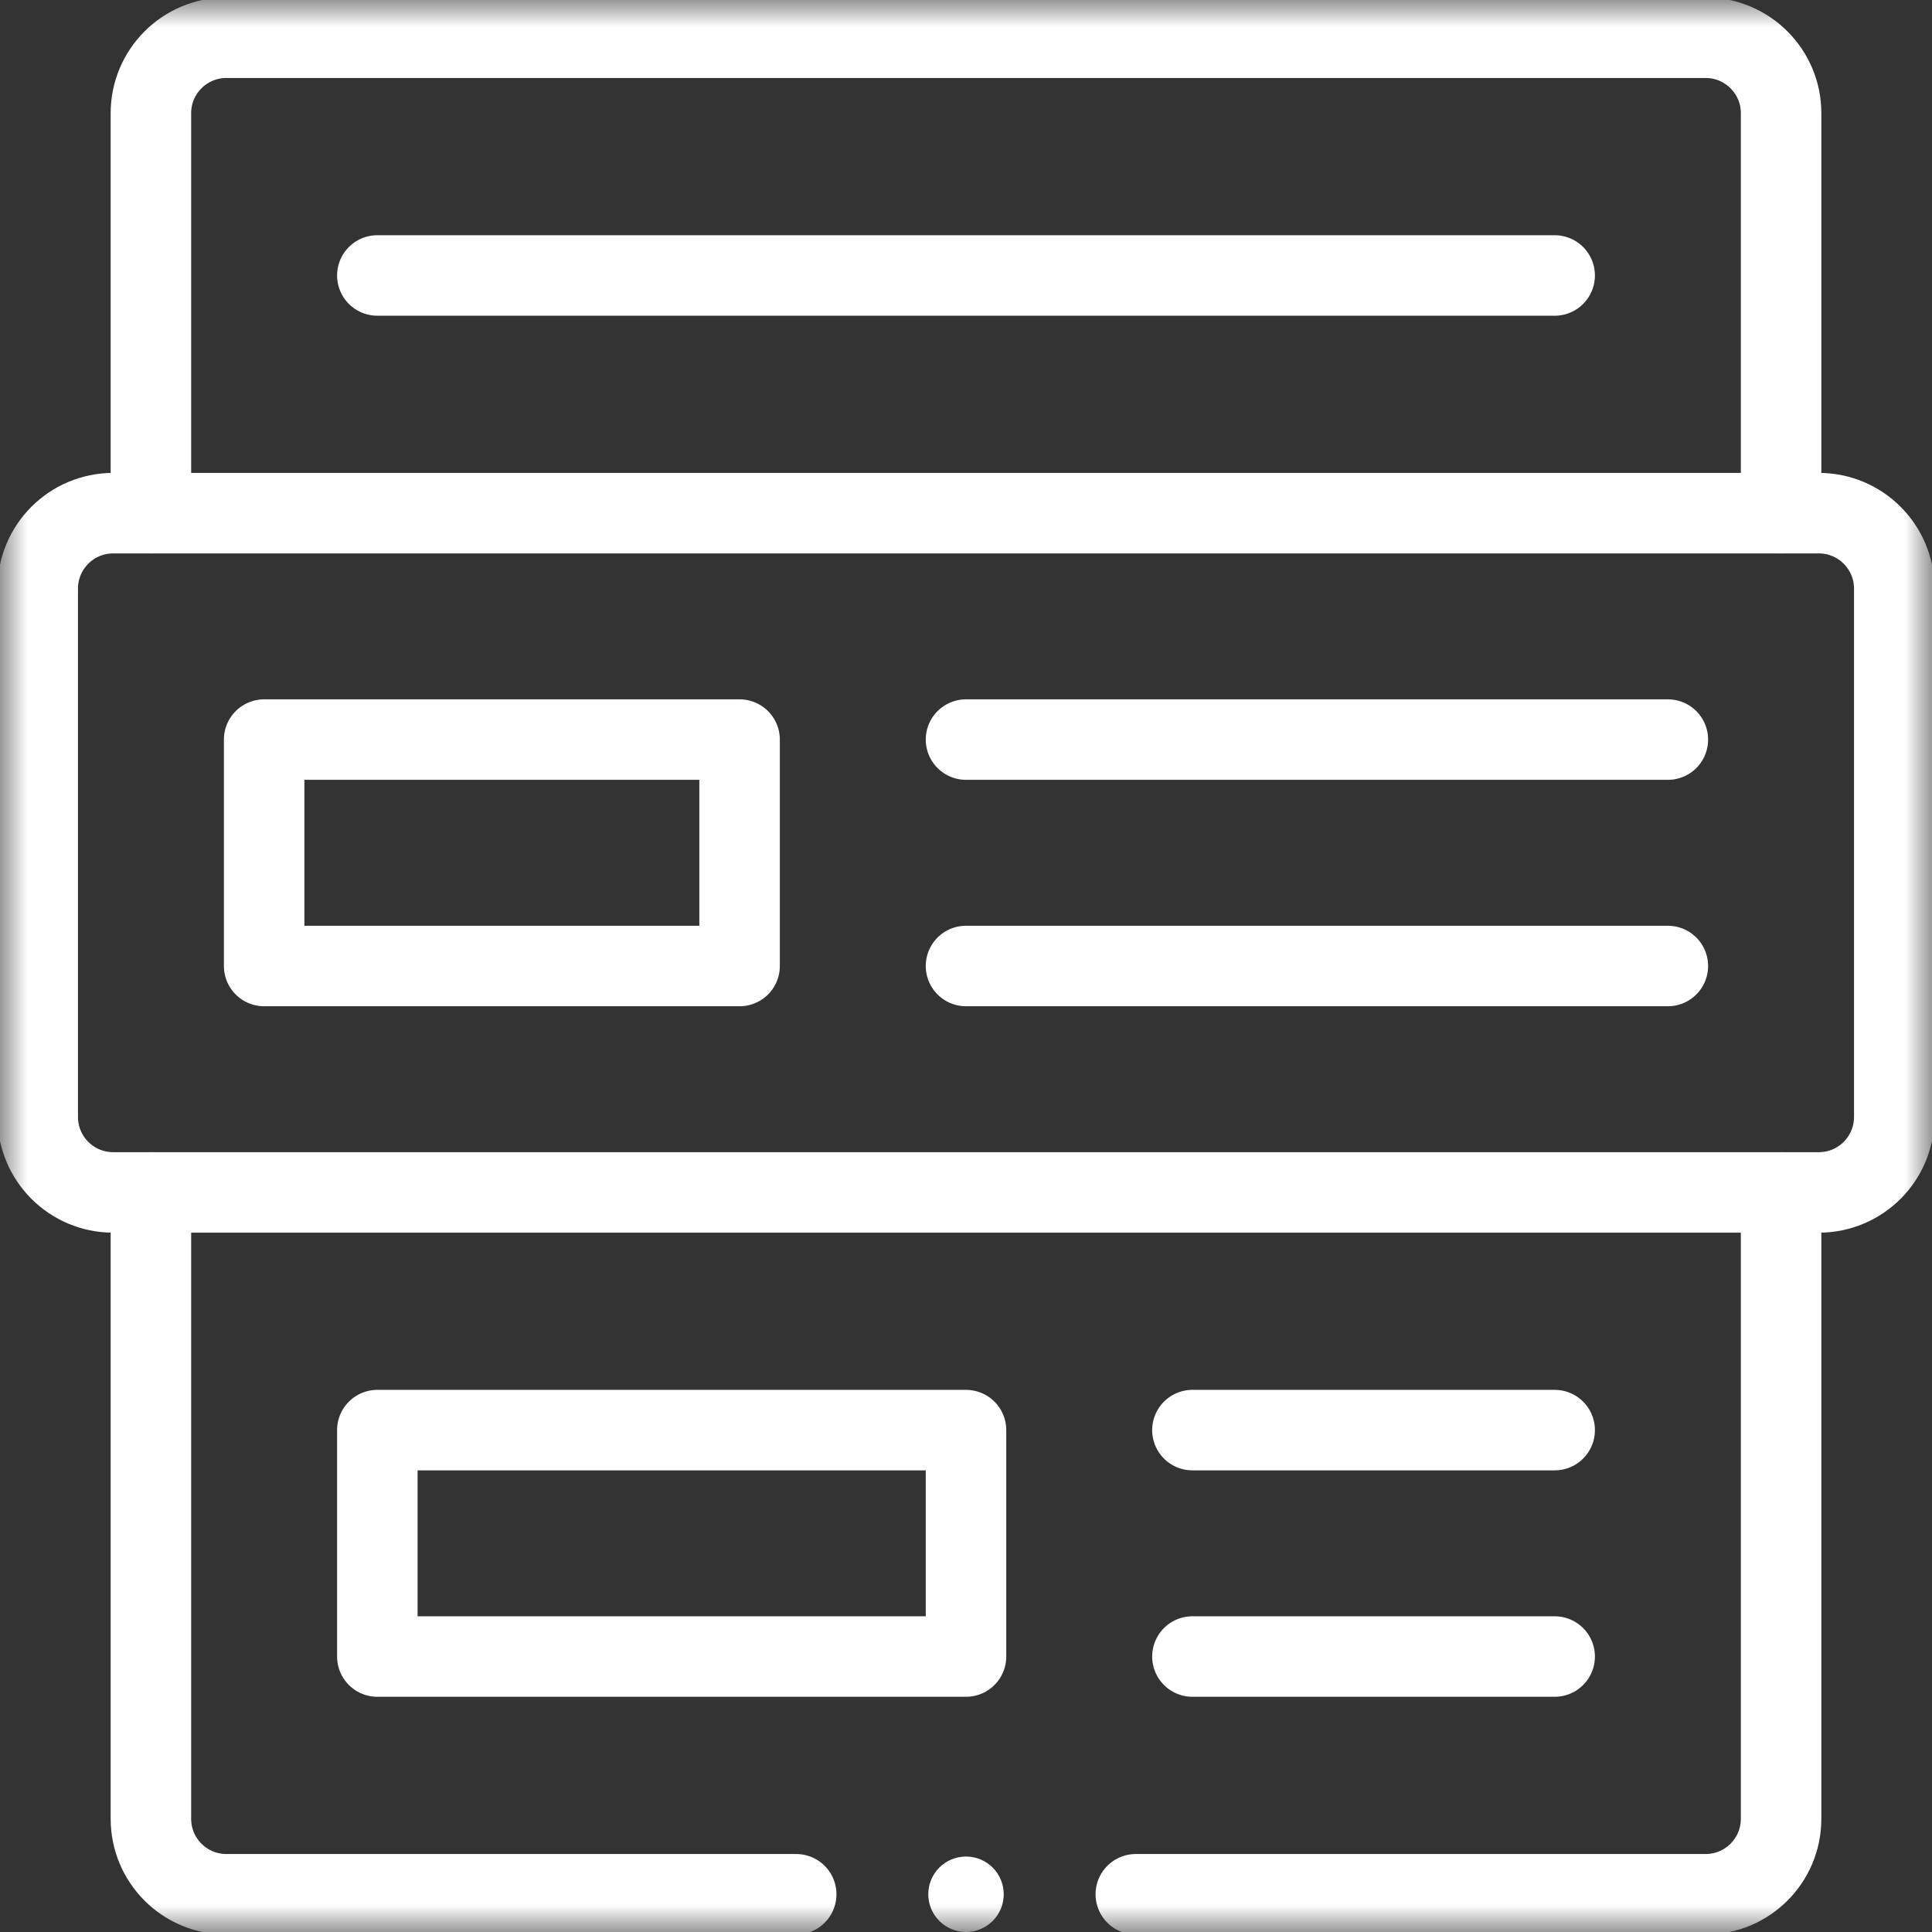
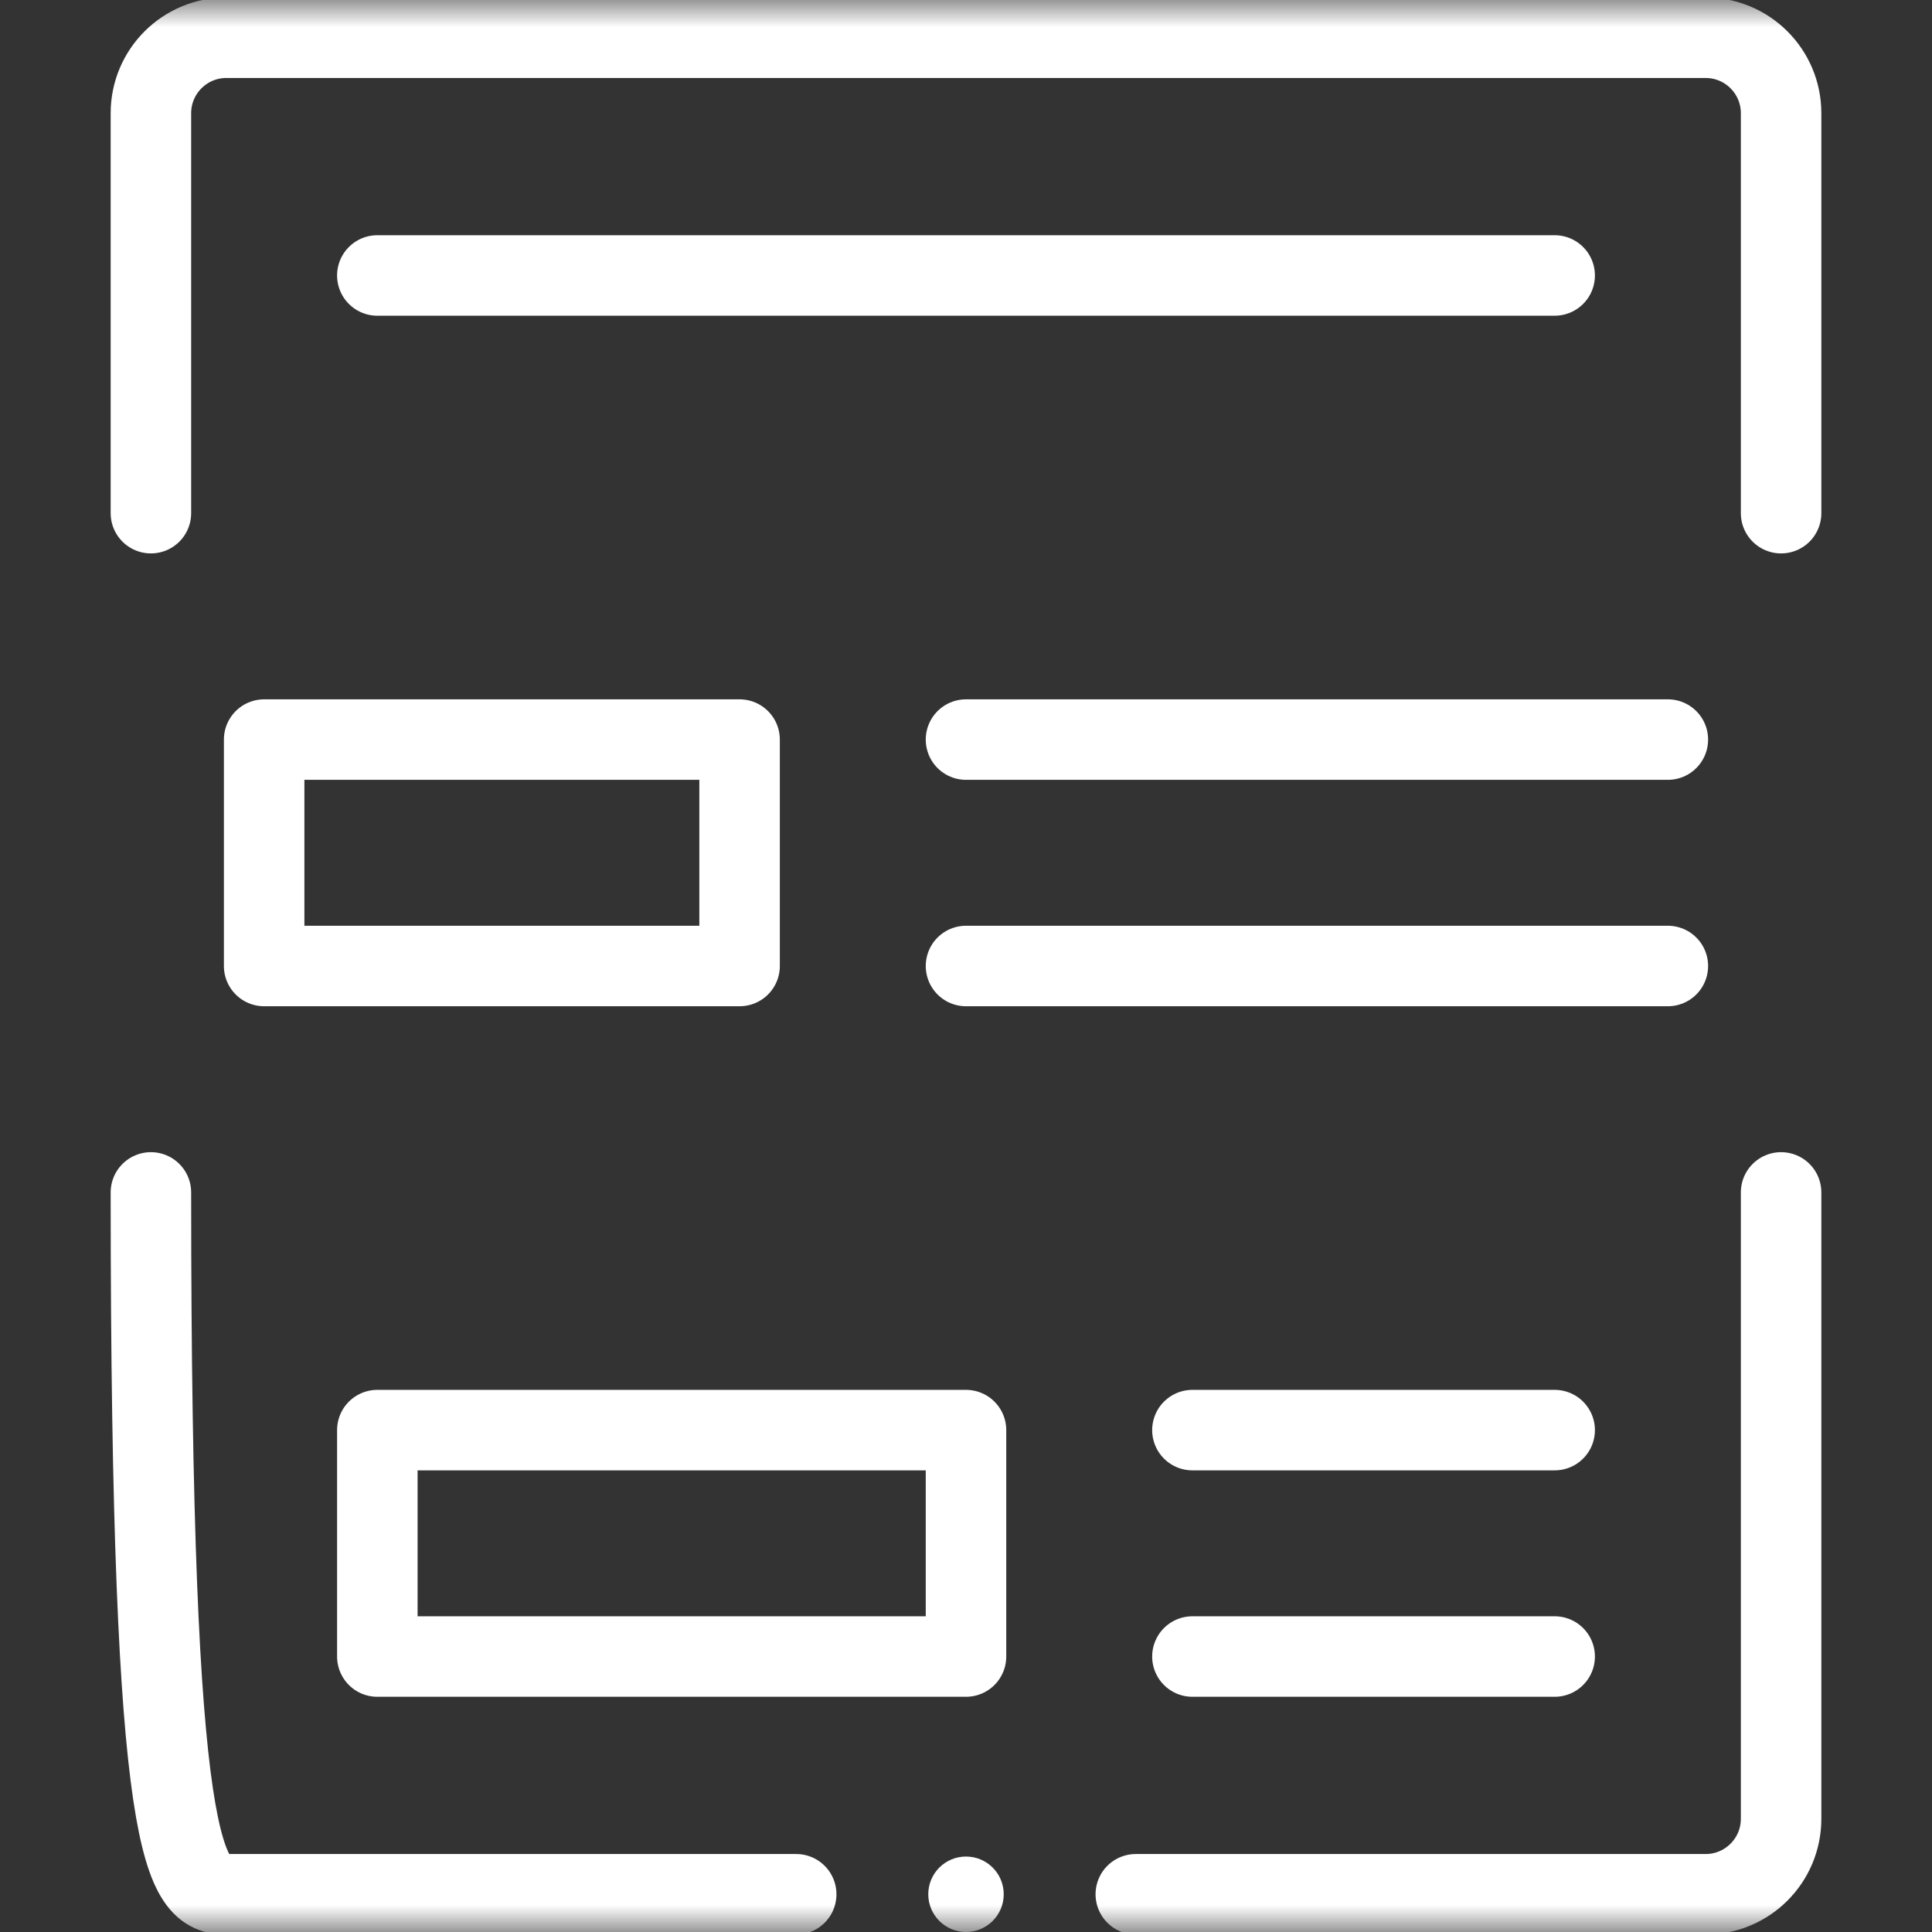
<svg xmlns="http://www.w3.org/2000/svg" width="36" height="36" viewBox="0 0 36 36" fill="none">
  <rect x="0" y="0" width="36" height="36" fill="#333333" stroke="none" />
  <g clip-path="url(#clip0_2041_2793)">
    <mask id="mask0_2041_2793" style="mask-type:luminance" maskUnits="userSpaceOnUse" x="0" y="0" width="36" height="36">
      <path d="M0 3.8147e-06H36V36H0V3.8147e-06Z" fill="white" />
    </mask>
    <g mask="url(#mask0_2041_2793)">
-       <path d="M33.188 9.562H33.891C34.668 9.562 35.297 10.192 35.297 10.969V20.812C35.297 21.59 34.668 22.219 33.891 22.219H2.109C1.332 22.219 0.703 21.59 0.703 20.812V10.969C0.703 10.192 1.332 9.562 2.109 9.562H33.188Z" stroke="white" stroke-width="1.5" stroke-miterlimit="10" stroke-linecap="round" stroke-linejoin="round" />
      <path d="M13.781 18H4.922V13.781H13.781V18Z" stroke="white" stroke-width="1.5" stroke-miterlimit="10" stroke-linecap="round" stroke-linejoin="round" />
      <path d="M18 13.781H31.078" stroke="white" stroke-width="1.5" stroke-miterlimit="10" stroke-linecap="round" stroke-linejoin="round" />
      <path d="M18 18H31.078" stroke="white" stroke-width="1.5" stroke-miterlimit="10" stroke-linecap="round" stroke-linejoin="round" />
      <path d="M33.188 9.562V2.109C33.188 1.332 32.558 0.703 31.781 0.703H4.219C3.442 0.703 2.812 1.332 2.812 2.109V9.562" stroke="white" stroke-width="1.5" stroke-miterlimit="10" stroke-linecap="round" stroke-linejoin="round" />
      <path d="M18 30.867H7.031V26.648H18V30.867Z" stroke="white" stroke-width="1.5" stroke-miterlimit="10" stroke-linecap="round" stroke-linejoin="round" />
      <path d="M22.219 26.648H28.969" stroke="white" stroke-width="1.5" stroke-miterlimit="10" stroke-linecap="round" stroke-linejoin="round" />
      <path d="M22.219 30.867H28.969" stroke="white" stroke-width="1.5" stroke-miterlimit="10" stroke-linecap="round" stroke-linejoin="round" />
      <path d="M7.031 5.133H28.969" stroke="white" stroke-width="1.5" stroke-miterlimit="10" stroke-linecap="round" stroke-linejoin="round" />
      <path d="M18.703 35.297C18.703 35.685 18.388 36 18 36C17.612 36 17.297 35.685 17.297 35.297C17.297 34.908 17.612 34.594 18 34.594C18.388 34.594 18.703 34.908 18.703 35.297Z" fill="white" />
-       <path d="M2.812 22.219V33.891C2.812 34.668 3.442 35.297 4.219 35.297H14.836" stroke="white" stroke-width="1.5" stroke-miterlimit="10" stroke-linecap="round" stroke-linejoin="round" />
+       <path d="M2.812 22.219C2.812 34.668 3.442 35.297 4.219 35.297H14.836" stroke="white" stroke-width="1.5" stroke-miterlimit="10" stroke-linecap="round" stroke-linejoin="round" />
      <path d="M21.164 35.297H31.781C32.558 35.297 33.188 34.668 33.188 33.891V22.219" stroke="white" stroke-width="1.5" stroke-miterlimit="10" stroke-linecap="round" stroke-linejoin="round" />
    </g>
  </g>
  <defs>
    <clipPath id="clip0_2041_2793">
      <rect width="36" height="36" fill="white" />
    </clipPath>
  </defs>
</svg>